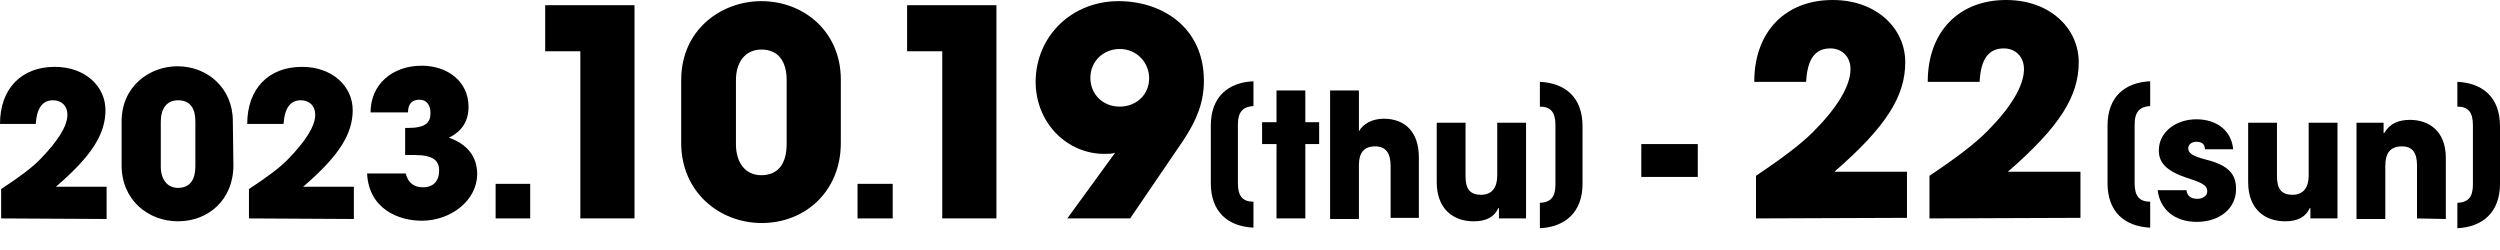
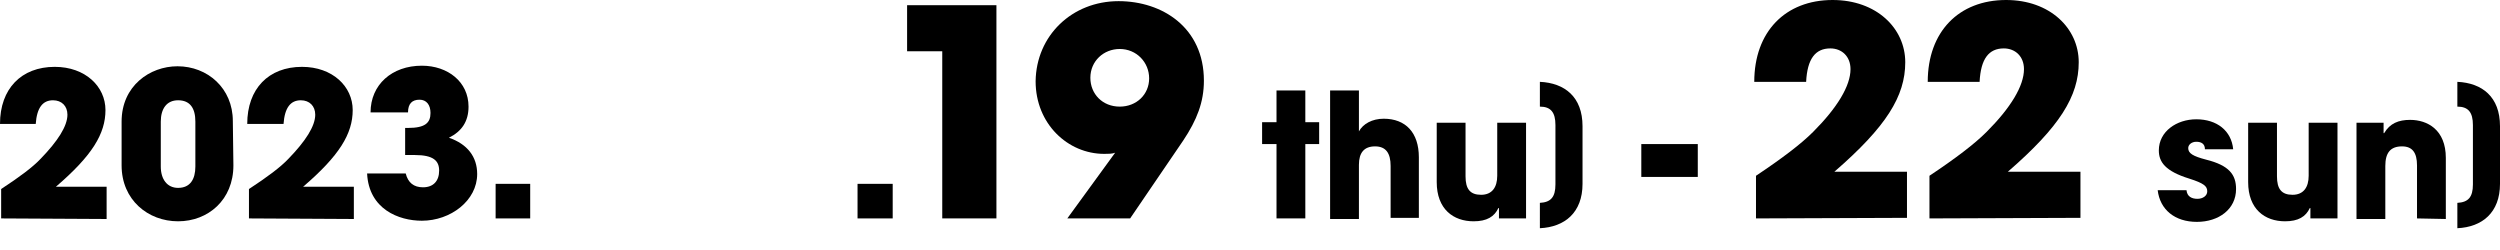
<svg xmlns="http://www.w3.org/2000/svg" version="1.1" id="_イヤー_2" x="0px" y="0px" viewBox="0 0 433.8 43.3" style="enable-background:new 0 0 433.8 43.3;" xml:space="preserve">
  <style type="text/css">
	.st0{display:none;}
	.st1{display:inline;}
	.st2{enable-background:new    ;}
</style>
  <g id="_イヤー_1のコピー" class="st0">
    <g class="st1">
      <path d="M33.9,37.7v-5.2c3.2-2.1,5.5-3.8,6.9-5.3c2.9-3,4.5-5.6,4.5-7.6c0-1.5-1-2.5-2.5-2.5c-1.8,0-2.8,1.3-3,4.1h-6.3    c0-6.1,3.8-9.9,9.5-9.9c5.3,0,8.8,3.4,8.8,7.5s-2.3,7.9-8.6,13.3h8.8v5.6C52.2,37.7,33.9,37.7,33.9,37.7z" />
      <path d="M74.2,28.5c0,6-4.4,9.7-9.6,9.7c-5.2,0-9.8-3.8-9.8-9.7v-7.6c0-6.2,4.9-9.6,9.7-9.6c5.2,0,9.6,3.8,9.6,9.5V28.5z     M67.5,20.9c0-2.3-0.9-3.8-3.1-3.8c-2,0-3,1.5-3,3.8v7.8c0,2.2,1.1,3.8,3,3.8c2.1,0,3.1-1.5,3.1-3.8V20.9z" />
      <path d="M76.9,37.7v-5.2c3.2-2.1,5.5-3.8,6.9-5.3c2.9-3,4.6-5.6,4.6-7.6c0-1.5-1-2.5-2.4-2.5c-1.8,0-2.8,1.3-3,4.1h-6.3    c0-6.1,3.8-9.9,9.5-9.9c5.3,0,8.8,3.4,8.8,7.5s-2.3,7.9-8.6,13.3h8.8v5.6C95.1,37.7,76.9,37.7,76.9,37.7z" />
      <path d="M98.1,37.7v-5.2c3.2-2.1,5.5-3.8,6.9-5.3c2.9-3,4.6-5.6,4.6-7.6c0-1.5-1-2.5-2.4-2.5c-1.8,0-2.8,1.3-3,4.1h-6.3    c0-6.1,3.8-9.9,9.5-9.9c5.3,0,8.8,3.4,8.8,7.5s-2.3,7.9-8.6,13.3h8.8v5.6C116.4,37.7,98.1,37.7,98.1,37.7z" />
      <path d="M120.5,37.7v-6h6.1v6H120.5z" />
      <path d="M135.2,37.7V8.6h-6.1V0.7h15.5v37H135.2z" />
      <path d="M152.9,37.7v-7.4c4.5-3,7.8-5.4,9.9-7.6c4.2-4.2,6.5-8.1,6.5-10.9c0-2.1-1.4-3.6-3.5-3.6c-2.6,0-4.1,1.9-4.2,5.9h-9    c0-8.6,5.4-14.1,13.6-14.1c7.6,0,12.6,4.9,12.6,10.8s-3.2,11.2-12.3,19H179v8H152.9L152.9,37.7z" />
      <path d="M184.2,37.7v-6h6.1v6H184.2z" />
      <path d="M202.3,22.1v-6.9h0.6c4.4,0,5.6-1.2,5.6-3.7c0-1.9-1-3.2-2.6-3.2c-1.8,0-2.8,1-2.9,3.2h-9.3C193.7,4.6,199,0,206.4,0    c6.4,0,11.6,4.1,11.6,10.1c0,3.6-1.8,6.1-4.9,7.8c4.6,1.6,6.9,4.7,6.9,8.9c0,6.6-6.5,11.6-13.7,11.6c-5.6,0-13.2-2.8-13.6-11.8    h9.6c0.6,2.2,1.9,3.5,4.3,3.5c2.6,0,4-1.6,4-4.1s-1.4-3.8-6.1-3.8C204.5,22.2,202.3,22.2,202.3,22.1z" />
      <path d="M231.7,39.3c-4.4-0.2-7.4-2.7-7.4-7.7v-10c0-5.1,3.1-7.6,7.4-7.8v4.4c-1.8,0.1-2.7,1-2.7,3.2v10.2c0,2.2,0.8,3.2,2.7,3.2    V39.3L231.7,39.3z" />
      <path d="M241.3,25.7c0-1-0.7-1.3-1.5-1.3s-1.4,0.5-1.4,1.1c0,0.9,0.8,1.4,3.1,2c4,1,5.2,2.6,5.2,5.1c0,3.5-3,5.7-6.8,5.7    s-6.4-2.1-6.8-5.5h4.9c0.1,1,0.9,1.5,1.9,1.5c0.9,0,1.7-0.5,1.7-1.3c0-0.9-0.6-1.4-3.1-2.2c-4.2-1.3-5.3-2.9-5.3-4.9    c0-3.3,3.1-5.4,6.4-5.4c3.6,0,6.1,2,6.4,5.2C246.2,25.7,241.3,25.7,241.3,25.7z" />
      <path d="M261.3,37.7v-1.8h-0.1c-0.7,1.5-2.7,2.4-4.9,2.4c-4.9,0-8.3-3.9-8.3-8.9s3.6-8.9,8.3-8.9c2,0,3.9,0.8,4.9,2.3h0.1V21h5    v16.6C266.3,37.7,261.3,37.7,261.3,37.7z M261.3,29.4c0-2.3-1.9-4.2-4.2-4.2c-2.3,0-4.1,1.9-4.1,4.3s1.8,4.2,4.1,4.2    C259.4,33.6,261.3,31.8,261.3,29.4z" />
      <path d="M270.7,37.7V24.8h-2.5v-3.8h2.5v-5.6h5v5.6h2.4v3.8h-2.4v12.9H270.7z" />
      <path d="M279.7,35c1.9-0.1,2.7-1,2.7-3.2V21.5c0-2.2-0.9-3.2-2.7-3.2v-4.4c4.3,0.2,7.4,2.6,7.4,7.8v10c0,5-3.1,7.5-7.4,7.7V35    L279.7,35z" />
      <path d="M290.7,43.3v-3.1h1c1,0,1.8-0.5,1.8-1.3v-1.3h-2.7v-6h6.1v7.5c0,2.2-1.5,4.1-3.5,4.1C293.3,43.3,290.7,43.3,290.7,43.3z" />
      <path d="M314.9,37.7v-6.5h-16.3v-6.9l16.5-23.6h8.8v23.1h4.1v7.4h-4.1v6.5C323.9,37.7,314.9,37.7,314.9,37.7z M315.5,12.2h-0.1    l-7.3,11.6h7.4C315.5,23.8,315.5,12.2,315.5,12.2z" />
      <path d="M339.3,39.3c-4.4-0.2-7.4-2.7-7.4-7.7v-10c0-5.1,3.1-7.6,7.4-7.8v4.4c-1.8,0.1-2.7,1-2.7,3.2v10.2c0,2.2,0.8,3.2,2.7,3.2    V39.3L339.3,39.3z" />
      <path d="M348.8,25.7c0-1-0.7-1.3-1.5-1.3s-1.4,0.5-1.4,1.1c0,0.9,0.8,1.4,3.1,2c4,1,5.2,2.6,5.2,5.1c0,3.5-3,5.7-6.8,5.7    s-6.4-2.1-6.8-5.5h5c0.1,1,0.9,1.5,1.9,1.5c0.9,0,1.7-0.5,1.7-1.3c0-0.9-0.6-1.4-3.1-2.2c-4.2-1.3-5.3-2.9-5.3-4.9    c0-3.3,3.1-5.4,6.5-5.4c3.6,0,6.1,2,6.4,5.2L348.8,25.7L348.8,25.7z" />
      <path d="M367.2,37.7v-1.8h-0.1c-0.7,1.5-2,2.3-4.3,2.3c-3.5,0-6.4-2.1-6.4-6.8V21.1h5v9.3c0,2.2,0.8,3.2,2.7,3.2s2.9-1.3,2.9-3.3    v-9.2h5v16.6H367.2L367.2,37.7z" />
      <path d="M385.6,37.7v-9.2c0-2.2-0.8-3.3-2.6-3.3c-2,0-2.9,1.1-2.9,3.4v9.2h-5V21h4.6v1.8h0.1c1-1.7,2.5-2.3,4.5-2.3    c3,0,6.2,1.7,6.2,6.6v10.6H385.6L385.6,37.7z" />
      <path d="M392.7,35c1.9-0.1,2.7-1,2.7-3.2V21.5c0-2.2-0.9-3.2-2.7-3.2v-4.4c4.3,0.2,7.4,2.6,7.4,7.8v10c0,5-3.1,7.5-7.4,7.7V35    L392.7,35z" />
    </g>
  </g>
  <g>
    <g class="st2">
      <path d="M0.2,37.9v-5.1c3.2-2.1,5.5-3.8,6.9-5.3c2.9-3,4.6-5.6,4.6-7.6c0-1.5-1-2.5-2.5-2.5c-1.8,0-2.8,1.3-3,4.1H0    c0-6.1,3.7-9.9,9.5-9.9c5.3,0,8.8,3.4,8.8,7.5S16,27,9.7,32.4h8.8V38L0.2,37.9L0.2,37.9z" />
    </g>
    <g class="st2">
      <path d="M40.5,28.7c0,6-4.4,9.7-9.6,9.7s-9.8-3.7-9.8-9.7v-7.6c0-6.2,4.9-9.6,9.7-9.6c5.2,0,9.6,3.8,9.6,9.5L40.5,28.7L40.5,28.7z     M33.9,21.1c0-2.3-0.9-3.7-3-3.7c-2,0-3,1.5-3,3.7v7.8c0,2.2,1.1,3.7,3,3.7c2.1,0,3-1.5,3-3.7V21.1z" />
    </g>
    <g class="st2">
      <path d="M43.2,37.9v-5.1c3.2-2.1,5.5-3.8,6.9-5.3c2.9-3,4.6-5.6,4.6-7.6c0-1.5-1-2.5-2.5-2.5c-1.8,0-2.8,1.3-3,4.1h-6.3    c0-6.1,3.7-9.9,9.5-9.9c5.3,0,8.8,3.4,8.8,7.5s-2.3,7.9-8.6,13.3h8.8V38L43.2,37.9L43.2,37.9z" />
    </g>
    <g class="st2">
      <path d="M70.3,27v-4.8h0.5c3,0,3.9-0.9,3.9-2.6c0-1.4-0.7-2.3-1.9-2.3c-1.3,0-2,0.7-2,2.2h-6.5c0-4.8,3.7-8.1,8.9-8.1    c4.5,0,8.1,2.8,8.1,7.1c0,2.6-1.2,4.3-3.4,5.4c3.2,1.1,4.9,3.3,4.9,6.3c0,4.6-4.6,8.1-9.6,8.1c-4,0-9.2-2-9.5-8.2h6.7    c0.4,1.6,1.4,2.4,3,2.4c1.8,0,2.8-1.1,2.8-2.9c0-1.7-1-2.7-4.2-2.7h-1.7V27z" />
    </g>
    <g class="st2">
      <path d="M86,37.9v-6h6v6H86z" />
    </g>
    <g class="st2">
-       <path d="M100.7,37.9v-29h-6.1v-8h15.5v37H100.7z" />
-     </g>
+       </g>
    <g class="st2">
-       <path d="M145.9,24.8c0,8.5-6.3,13.9-13.7,13.9c-7.4,0-14-5.4-14-13.9V13.9c0-8.8,7-13.7,13.9-13.7c7.5,0,13.8,5.4,13.8,13.6V24.8z     M136.5,13.9c0-3.2-1.4-5.3-4.4-5.3c-2.8,0-4.4,2.2-4.4,5.3V25c0,3.2,1.6,5.4,4.4,5.4c3,0,4.4-2.1,4.4-5.4V13.9z" />
-     </g>
+       </g>
    <g class="st2">
      <path d="M148.8,37.9v-6h6.1v6H148.8z" />
    </g>
    <g class="st2">
      <path d="M163.5,37.9v-29h-6.1v-8h15.5v37H163.5z" />
    </g>
    <g class="st2">
      <path d="M185.2,37.9l8.3-11.4c-0.5,0.2-1.2,0.2-1.9,0.2c-6.3,0-11.9-5.2-11.9-12.6c0.1-7.9,6.3-13.9,14.4-13.9    c7.6,0,14.8,4.6,14.8,13.8c0,3.7-1.2,6.8-3.6,10.4l-9.2,13.5H185.2z M194.3,8.5c-2.8,0-5.1,2.1-5.1,5c0,2.8,2.1,5,5.1,5    c2.9,0,5.1-2.1,5.1-4.9C199.4,10.8,197.2,8.5,194.3,8.5z" />
    </g>
    <g class="st2">
-       <path d="M217.5,39.5c-4.4-0.2-7.4-2.7-7.4-7.7v-10c0-5.1,3.1-7.5,7.4-7.7v4.3c-1.8,0.1-2.7,1-2.7,3.2v10.2c0,2.2,0.8,3.2,2.7,3.2    V39.5z" />
-     </g>
+       </g>
    <g class="st2">
      <path d="M221.5,37.9V25H219v-3.8h2.5v-5.5h5v5.5h2.4V25h-2.4v12.9C226.5,37.9,221.5,37.9,221.5,37.9z" />
    </g>
    <g class="st2">
      <path d="M241.3,37.9v-9.1c0-2.2-0.8-3.4-2.7-3.4s-2.8,1.1-2.8,3.2V38h-5V15.7h5v7.1c0.7-1.3,2.3-2.2,4.3-2.2    c3.8,0,6.1,2.4,6.1,6.7v10.5h-4.9V37.9z" />
    </g>
    <g class="st2">
      <path d="M260.1,37.9v-1.8H260c-0.7,1.5-2,2.3-4.3,2.3c-3.5,0-6.4-2.1-6.4-6.8V21.3h5v9.3c0,2.2,0.8,3.2,2.7,3.2s2.8-1.3,2.8-3.3    v-9.2h5v16.6C264.8,37.9,260.1,37.9,260.1,37.9z" />
    </g>
    <g class="st2">
      <path d="M267.2,35.2c1.9-0.1,2.7-1,2.7-3.2V21.7c0-2.2-0.8-3.2-2.7-3.2v-4.3c4.3,0.2,7.4,2.6,7.4,7.7v10c0,5-3.1,7.5-7.4,7.7V35.2    z" />
    </g>
    <g class="st2">
      <path d="M284.8,30.7V25h9.8v5.7H284.8z" />
    </g>
    <g class="st2">
      <path d="M304.7,37.9v-7.4c4.5-3,7.8-5.5,9.9-7.6c4.2-4.2,6.5-8,6.5-10.9c0-2.2-1.5-3.6-3.5-3.6c-2.6,0-4,1.8-4.2,5.8h-9    C304.4,5.5,309.8,0,318,0c7.6,0,12.6,4.9,12.6,10.8s-3.3,11.2-12.3,19h12.6v8L304.7,37.9L304.7,37.9z" />
    </g>
    <g class="st2">
      <path d="M334.8,37.9v-7.4c4.5-3,7.8-5.5,9.9-7.6c4.2-4.2,6.5-8,6.5-10.9c0-2.2-1.5-3.6-3.5-3.6c-2.6,0-4,1.8-4.2,5.8h-9    c0-8.7,5.4-14.2,13.6-14.2c7.6,0,12.6,4.9,12.6,10.8s-3.3,11.2-12.3,19H361v8L334.8,37.9L334.8,37.9z" />
    </g>
    <g class="st2">
-       <path d="M373.1,39.5c-4.4-0.2-7.4-2.7-7.4-7.7v-10c0-5.1,3.1-7.5,7.4-7.7v4.3c-1.8,0.1-2.7,1-2.7,3.2v10.2c0,2.2,0.8,3.2,2.7,3.2    V39.5z" />
-     </g>
+       </g>
    <g class="st2">
      <path d="M382.6,25.9c0-1-0.7-1.3-1.5-1.3s-1.4,0.5-1.4,1.1c0,0.9,0.8,1.4,3.1,2c4,1,5.2,2.6,5.2,5.1c0,3.5-3,5.7-6.8,5.7    s-6.4-2.1-6.8-5.5h5c0.1,1.1,0.9,1.5,1.9,1.5c0.9,0,1.7-0.5,1.7-1.3c0-0.9-0.6-1.4-3.1-2.2c-4.2-1.3-5.3-2.9-5.3-4.9    c0-3.3,3.1-5.4,6.5-5.4c3.6,0,6.1,2,6.4,5.2C387.5,25.9,382.6,25.9,382.6,25.9z" />
    </g>
    <g class="st2">
      <path d="M400.9,37.9v-1.8h-0.1c-0.7,1.5-2,2.3-4.3,2.3c-3.5,0-6.4-2.1-6.4-6.8V21.3h5v9.3c0,2.2,0.8,3.2,2.7,3.2s2.8-1.3,2.8-3.3    v-9.2h5v16.6C405.6,37.9,400.9,37.9,400.9,37.9z" />
    </g>
    <g class="st2">
      <path d="M419.4,37.9v-9.2c0-2.2-0.8-3.3-2.6-3.3c-2,0-2.9,1.1-2.9,3.4V38h-5V21.3h4.7v1.8h0.1c1-1.7,2.5-2.3,4.5-2.3    c3,0,6.2,1.7,6.2,6.6V38L419.4,37.9L419.4,37.9z" />
    </g>
    <g class="st2">
      <path d="M426.4,35.2c1.9-0.1,2.7-1,2.7-3.2V21.7c0-2.2-0.8-3.2-2.7-3.2v-4.3c4.3,0.2,7.4,2.6,7.4,7.7v10c0,5-3.1,7.5-7.4,7.7V35.2    z" />
    </g>
  </g>
</svg>